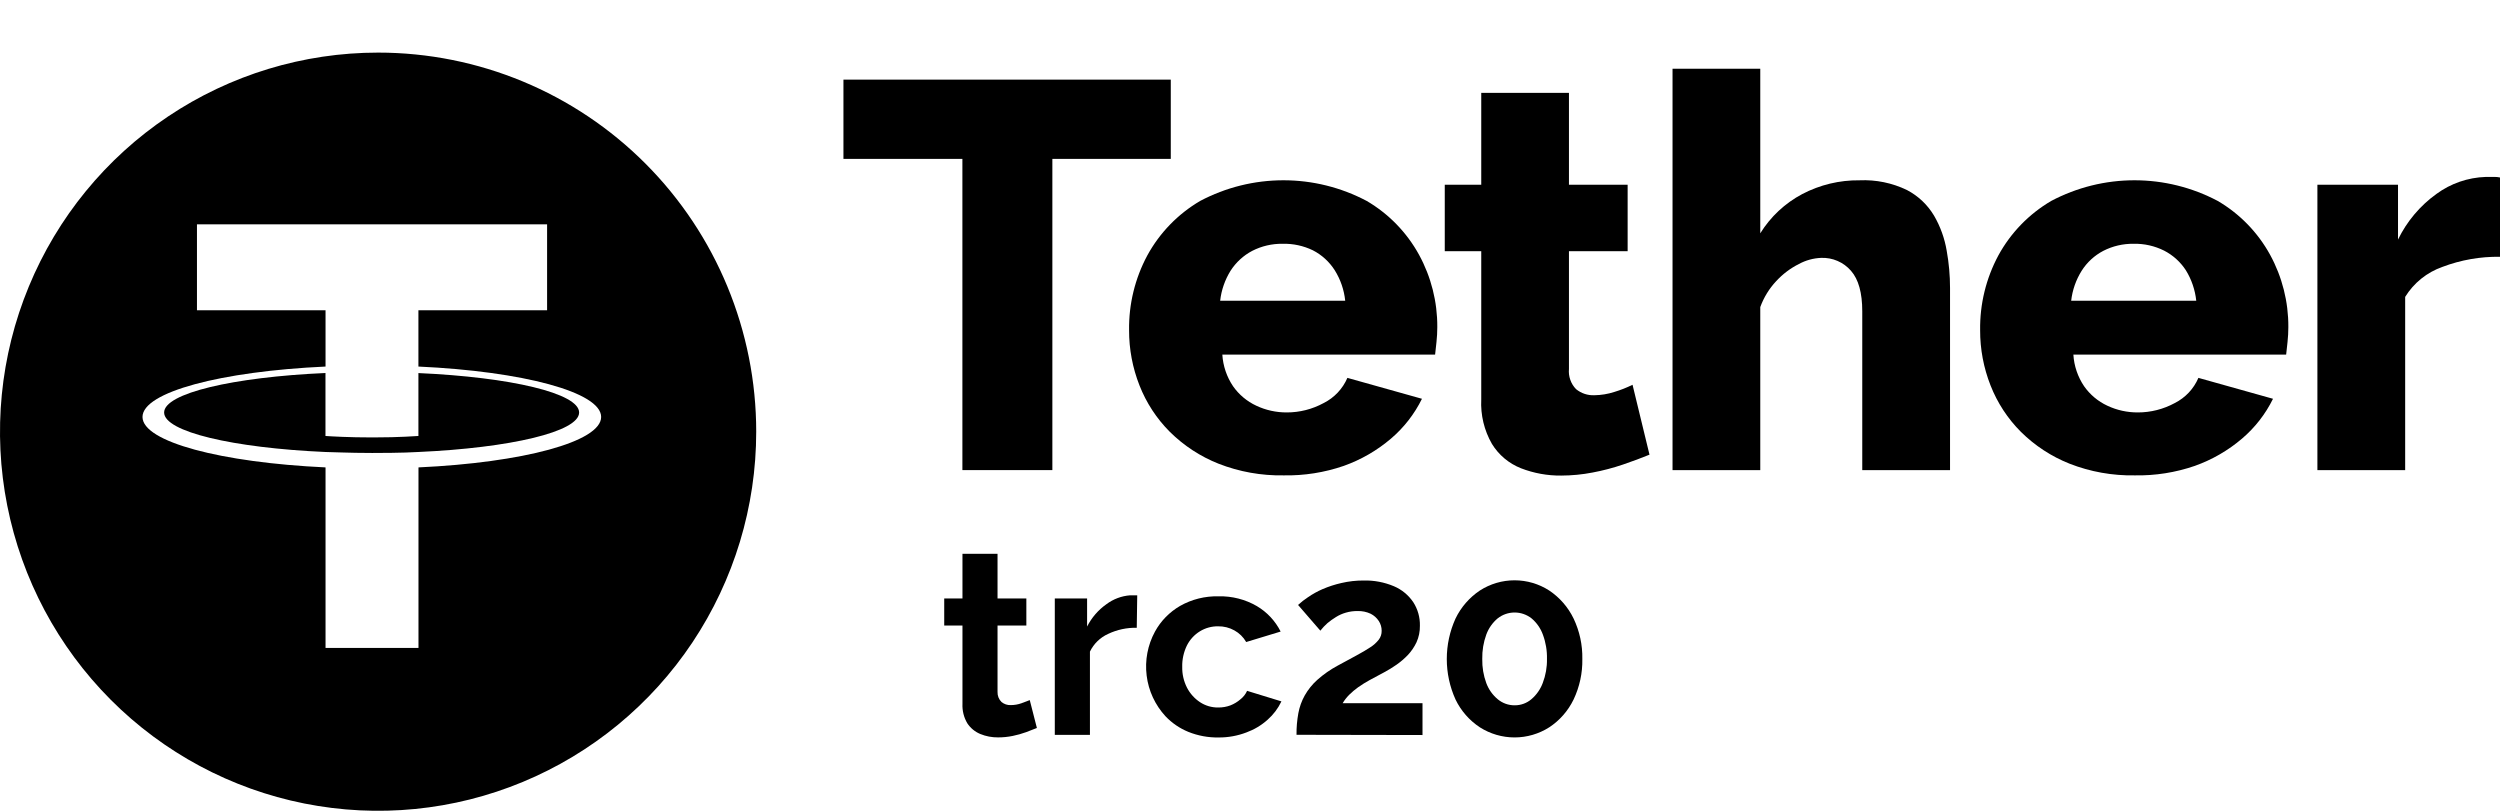
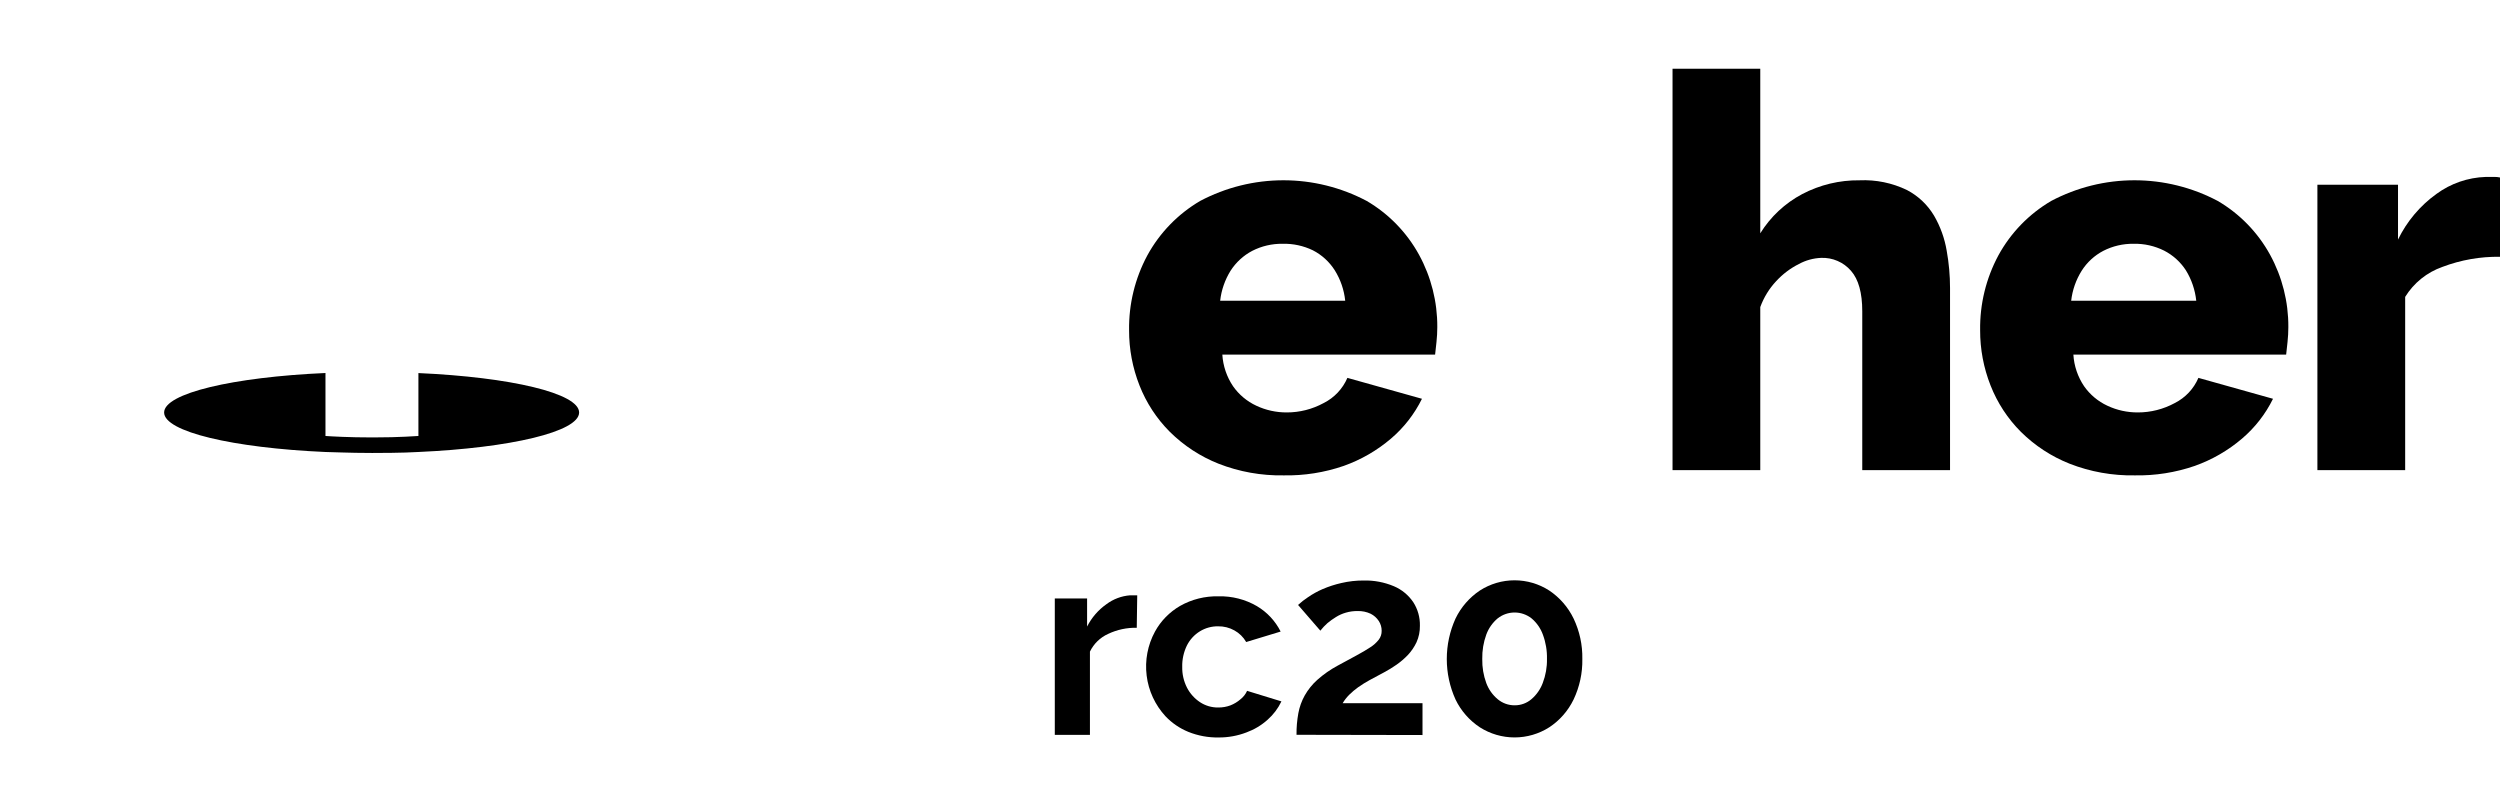
<svg xmlns="http://www.w3.org/2000/svg" width="74" height="24" viewBox="0 0 74 24" fill="none">
  <g clip-path="url(#clip0_2578_15793)">
    <path d="M12.385 11.043V12.905C12.306 12.905 11.881 12.948 11.032 12.948C10.325 12.948 9.812 12.917 9.634 12.905V11.041C6.902 11.162 4.858 11.64 4.858 12.21C4.858 12.78 6.897 13.258 9.63 13.379C9.81 13.379 10.305 13.408 11.016 13.408C11.905 13.408 12.304 13.384 12.381 13.379C15.107 13.257 17.142 12.78 17.142 12.21C17.142 11.64 15.115 11.165 12.385 11.043Z" fill="black" />
-     <path d="M11.192 1.557C8.978 1.557 6.815 2.215 4.974 3.448C3.134 4.681 1.699 6.433 0.852 8.484C0.005 10.534 -0.217 12.791 0.215 14.967C0.647 17.144 1.713 19.144 3.278 20.713C4.843 22.282 6.837 23.351 9.009 23.784C11.18 24.217 13.43 23.995 15.475 23.145C17.52 22.296 19.268 20.858 20.498 19.012C21.727 17.167 22.384 14.998 22.384 12.778C22.384 9.802 21.205 6.948 19.106 4.843C17.007 2.739 14.16 1.557 11.192 1.557ZM12.387 13.835V19.179H9.636V13.835C6.544 13.691 4.218 13.078 4.218 12.342C4.218 11.605 6.542 10.992 9.636 10.85V9.183H5.83V6.641H16.194V9.183H12.385V10.85C15.473 10.992 17.794 11.607 17.794 12.342C17.794 13.076 15.474 13.693 12.387 13.835Z" fill="black" />
-     <path d="M30.692 21.548L30.373 21.672C30.243 21.719 30.109 21.757 29.974 21.784C29.832 21.813 29.688 21.827 29.544 21.827C29.363 21.829 29.184 21.795 29.016 21.726C28.859 21.661 28.724 21.55 28.631 21.407C28.529 21.234 28.48 21.034 28.489 20.833V18.515H27.949V17.714H28.489V16.392H29.527V17.714H30.38V18.515H29.527V20.48C29.525 20.535 29.534 20.59 29.554 20.642C29.574 20.693 29.605 20.74 29.644 20.779C29.721 20.842 29.817 20.875 29.916 20.871C30.024 20.871 30.131 20.853 30.233 20.817C30.337 20.779 30.413 20.748 30.481 20.723L30.692 21.548Z" fill="black" />
    <path d="M33.648 18.582C33.356 18.576 33.066 18.638 32.802 18.763C32.566 18.869 32.375 19.055 32.262 19.288V21.752H31.222V17.715H32.178V18.546C32.312 18.283 32.507 18.056 32.748 17.886C32.953 17.732 33.198 17.64 33.453 17.621H33.585C33.611 17.619 33.636 17.619 33.662 17.621L33.648 18.582Z" fill="black" />
    <path d="M36.073 21.829C35.765 21.835 35.459 21.778 35.174 21.663C34.919 21.559 34.689 21.402 34.499 21.202C34.192 20.869 33.996 20.448 33.941 19.998C33.885 19.548 33.971 19.092 34.188 18.694C34.361 18.378 34.618 18.117 34.929 17.936C35.276 17.739 35.671 17.641 36.07 17.651C36.466 17.641 36.858 17.741 37.202 17.94C37.504 18.118 37.749 18.38 37.907 18.694L36.887 19.004C36.804 18.859 36.684 18.74 36.538 18.66C36.391 18.578 36.225 18.536 36.057 18.539C35.867 18.536 35.68 18.587 35.517 18.687C35.352 18.788 35.219 18.934 35.132 19.107C35.037 19.303 34.989 19.519 34.994 19.737C34.989 19.952 35.038 20.165 35.136 20.357C35.226 20.53 35.358 20.677 35.521 20.785C35.681 20.89 35.869 20.945 36.061 20.942C36.184 20.943 36.306 20.922 36.421 20.879C36.53 20.836 36.631 20.775 36.719 20.698C36.803 20.632 36.87 20.547 36.914 20.449L37.93 20.761C37.832 20.968 37.693 21.152 37.522 21.303C37.339 21.468 37.125 21.596 36.894 21.68C36.632 21.78 36.354 21.831 36.073 21.829Z" fill="black" />
    <path d="M38.377 21.75C38.374 21.535 38.393 21.322 38.431 21.111C38.465 20.926 38.529 20.748 38.621 20.584C38.719 20.412 38.844 20.256 38.992 20.124C39.175 19.961 39.377 19.82 39.593 19.704L40.152 19.401C40.313 19.314 40.447 19.235 40.559 19.161C40.655 19.101 40.741 19.024 40.811 18.935C40.869 18.86 40.899 18.767 40.897 18.672C40.898 18.568 40.868 18.466 40.811 18.38C40.751 18.289 40.669 18.216 40.572 18.167C40.45 18.11 40.317 18.083 40.183 18.087C40.066 18.086 39.95 18.101 39.838 18.134C39.733 18.164 39.634 18.208 39.542 18.266C39.454 18.32 39.37 18.38 39.291 18.446C39.215 18.514 39.145 18.588 39.082 18.668L38.423 17.907C38.513 17.823 38.61 17.747 38.713 17.68C38.85 17.585 38.996 17.504 39.148 17.438C39.328 17.361 39.515 17.3 39.706 17.257C39.921 17.207 40.141 17.182 40.361 17.183C40.67 17.175 40.976 17.233 41.261 17.353C41.492 17.451 41.69 17.614 41.831 17.822C41.966 18.03 42.035 18.274 42.029 18.522C42.032 18.691 41.998 18.859 41.928 19.013C41.863 19.15 41.777 19.277 41.673 19.388C41.57 19.495 41.457 19.592 41.335 19.677C41.212 19.761 41.095 19.835 40.975 19.898L40.541 20.131C40.423 20.195 40.309 20.267 40.199 20.344C40.107 20.41 40.021 20.483 39.94 20.562C39.864 20.638 39.797 20.723 39.742 20.815H42.106V21.757L38.377 21.75Z" fill="black" />
    <path d="M46.837 19.506C46.845 19.921 46.756 20.331 46.578 20.706C46.416 21.04 46.168 21.324 45.858 21.528C45.551 21.724 45.195 21.828 44.831 21.828C44.467 21.828 44.111 21.724 43.803 21.528C43.494 21.324 43.245 21.04 43.084 20.706C42.913 20.329 42.825 19.921 42.825 19.507C42.825 19.093 42.913 18.684 43.084 18.308C43.246 17.973 43.494 17.687 43.803 17.48C44.11 17.282 44.466 17.177 44.831 17.177C45.195 17.177 45.552 17.282 45.858 17.48C46.167 17.687 46.416 17.973 46.578 18.308C46.756 18.682 46.845 19.092 46.837 19.506ZM45.79 19.506C45.796 19.26 45.755 19.015 45.669 18.784C45.601 18.597 45.485 18.431 45.333 18.303C45.19 18.191 45.014 18.13 44.833 18.13C44.651 18.13 44.475 18.191 44.332 18.303C44.179 18.431 44.063 18.597 43.994 18.784C43.91 19.015 43.87 19.26 43.875 19.506C43.87 19.749 43.91 19.991 43.994 20.219C44.063 20.405 44.18 20.57 44.332 20.697C44.474 20.815 44.652 20.879 44.836 20.877C45.017 20.878 45.192 20.814 45.329 20.697C45.481 20.568 45.596 20.402 45.666 20.215C45.752 19.989 45.795 19.748 45.79 19.506Z" fill="black" />
-     <path d="M34.655 4.703H31.15V13.915H28.487V4.703H24.966V2.357H34.655V4.703Z" fill="black" />
    <path d="M37.999 14.071C37.339 14.083 36.683 13.966 36.068 13.725C35.53 13.512 35.04 13.191 34.628 12.783C34.237 12.392 33.931 11.924 33.729 11.409C33.524 10.888 33.419 10.334 33.421 9.774C33.41 9.002 33.596 8.24 33.961 7.56C34.327 6.89 34.868 6.333 35.526 5.947C36.286 5.546 37.131 5.336 37.99 5.336C38.848 5.336 39.694 5.546 40.453 5.947C41.105 6.328 41.641 6.88 42.004 7.542C42.362 8.197 42.548 8.933 42.544 9.68C42.544 9.828 42.536 9.975 42.52 10.122C42.504 10.267 42.49 10.391 42.479 10.497H36.181C36.202 10.832 36.311 11.154 36.498 11.432C36.673 11.682 36.911 11.881 37.187 12.009C37.469 12.142 37.776 12.209 38.087 12.208C38.469 12.209 38.845 12.113 39.181 11.93C39.495 11.773 39.744 11.508 39.883 11.185L42.09 11.804C41.868 12.255 41.556 12.657 41.173 12.983C40.76 13.335 40.287 13.608 39.776 13.79C39.205 13.987 38.603 14.082 37.999 14.071ZM36.117 8.901H39.818C39.785 8.58 39.679 8.272 39.508 7.999C39.348 7.748 39.125 7.544 38.861 7.409C38.582 7.274 38.275 7.208 37.966 7.216C37.654 7.211 37.345 7.283 37.067 7.425C36.805 7.562 36.584 7.766 36.424 8.015C36.258 8.284 36.152 8.586 36.117 8.901Z" fill="black" />
-     <path d="M48.825 13.458C48.588 13.556 48.325 13.653 48.039 13.751C47.745 13.851 47.444 13.93 47.139 13.987C46.835 14.046 46.525 14.076 46.215 14.077C45.807 14.082 45.402 14.008 45.022 13.861C44.664 13.72 44.362 13.467 44.161 13.139C43.932 12.74 43.822 12.284 43.845 11.824V7.436H42.765V5.468H43.845V2.749H46.441V5.468H48.178V7.436H46.441V10.922C46.431 11.03 46.444 11.14 46.481 11.243C46.517 11.347 46.575 11.441 46.652 11.519C46.803 11.643 46.996 11.707 47.191 11.699C47.393 11.696 47.592 11.664 47.783 11.602C47.969 11.546 48.15 11.475 48.323 11.389L48.825 13.458Z" fill="black" />
    <path d="M57.721 13.915H55.123V9.212C55.123 8.671 55.013 8.27 54.79 8.016C54.681 7.89 54.545 7.79 54.392 7.724C54.239 7.657 54.073 7.627 53.907 7.633C53.676 7.642 53.451 7.704 53.248 7.814C52.995 7.941 52.767 8.113 52.575 8.322C52.368 8.543 52.208 8.804 52.104 9.089V13.915H49.507V2.035H52.104V6.906C52.408 6.415 52.837 6.014 53.347 5.744C53.87 5.47 54.452 5.33 55.042 5.337C55.527 5.315 56.009 5.414 56.446 5.625C56.779 5.799 57.058 6.063 57.25 6.387C57.435 6.706 57.561 7.056 57.622 7.42C57.688 7.785 57.721 8.155 57.721 8.526V13.915Z" fill="black" />
    <path d="M63.191 14.071C62.531 14.083 61.874 13.966 61.259 13.725C60.721 13.512 60.231 13.191 59.819 12.783C59.428 12.392 59.122 11.924 58.92 11.409C58.715 10.888 58.61 10.334 58.612 9.774C58.601 9.002 58.787 8.24 59.152 7.56C59.518 6.89 60.059 6.333 60.717 5.947C61.477 5.546 62.322 5.336 63.181 5.336C64.039 5.336 64.885 5.546 65.644 5.947C66.296 6.328 66.832 6.88 67.195 7.542C67.553 8.197 67.739 8.933 67.735 9.68C67.735 9.828 67.727 9.975 67.711 10.122C67.695 10.267 67.681 10.391 67.67 10.497H61.372C61.392 10.832 61.502 11.154 61.689 11.432C61.864 11.682 62.102 11.881 62.378 12.009C62.66 12.142 62.967 12.209 63.278 12.208C63.66 12.209 64.037 12.113 64.374 11.93C64.687 11.772 64.935 11.508 65.073 11.185L67.281 11.804C67.059 12.256 66.747 12.657 66.364 12.983C65.951 13.335 65.478 13.608 64.967 13.79C64.396 13.987 63.795 14.082 63.191 14.071ZM61.307 8.901H65.009C64.975 8.581 64.87 8.272 64.701 7.999C64.54 7.752 64.318 7.552 64.057 7.418C63.778 7.279 63.469 7.209 63.157 7.216C62.845 7.211 62.536 7.283 62.258 7.425C61.996 7.562 61.775 7.765 61.617 8.015C61.449 8.283 61.343 8.586 61.307 8.901Z" fill="black" />
    <path d="M74 7.601C73.418 7.592 72.84 7.694 72.296 7.9C71.838 8.061 71.448 8.374 71.193 8.788V13.915H68.595V5.468H70.981V7.092C71.242 6.554 71.633 6.09 72.118 5.741C72.543 5.429 73.052 5.254 73.579 5.237H73.847C73.898 5.237 73.95 5.242 74 5.254V7.601Z" fill="black" />
  </g>
  <defs>
    <clipPath id="clip0_2578_15793">
      <rect width="74" height="24" fill="white" />
    </clipPath>
  </defs>
</svg>